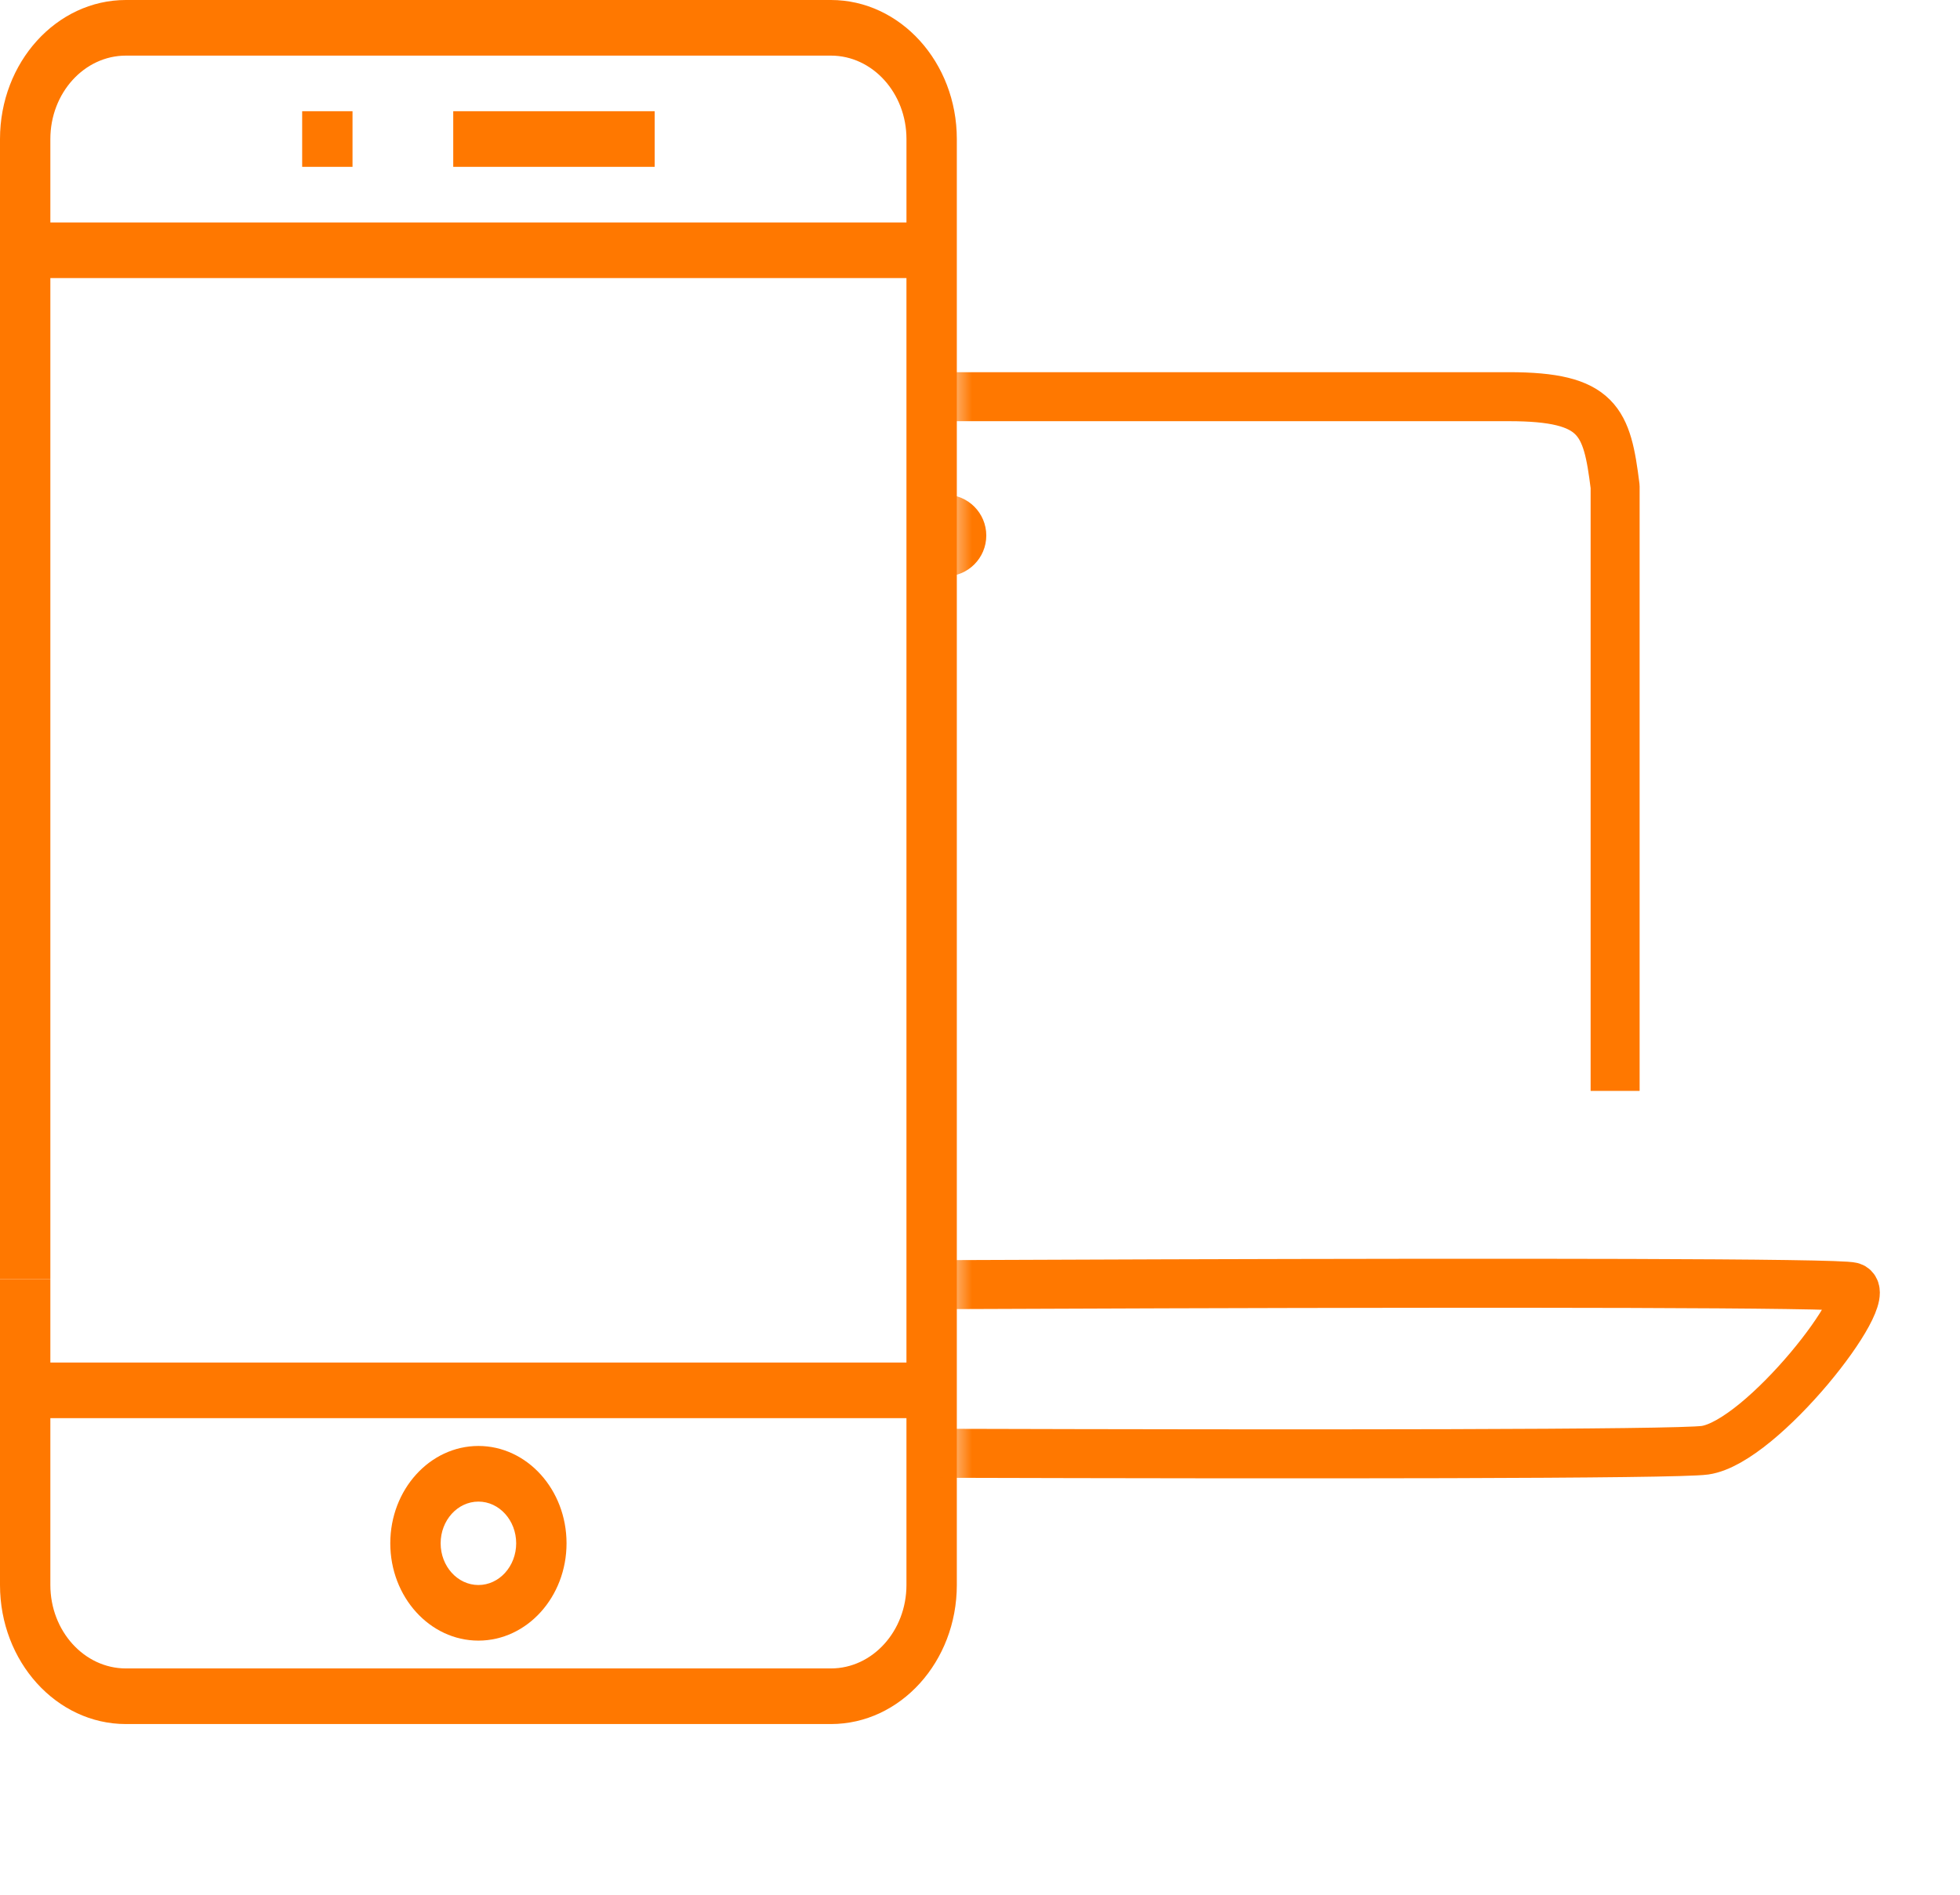
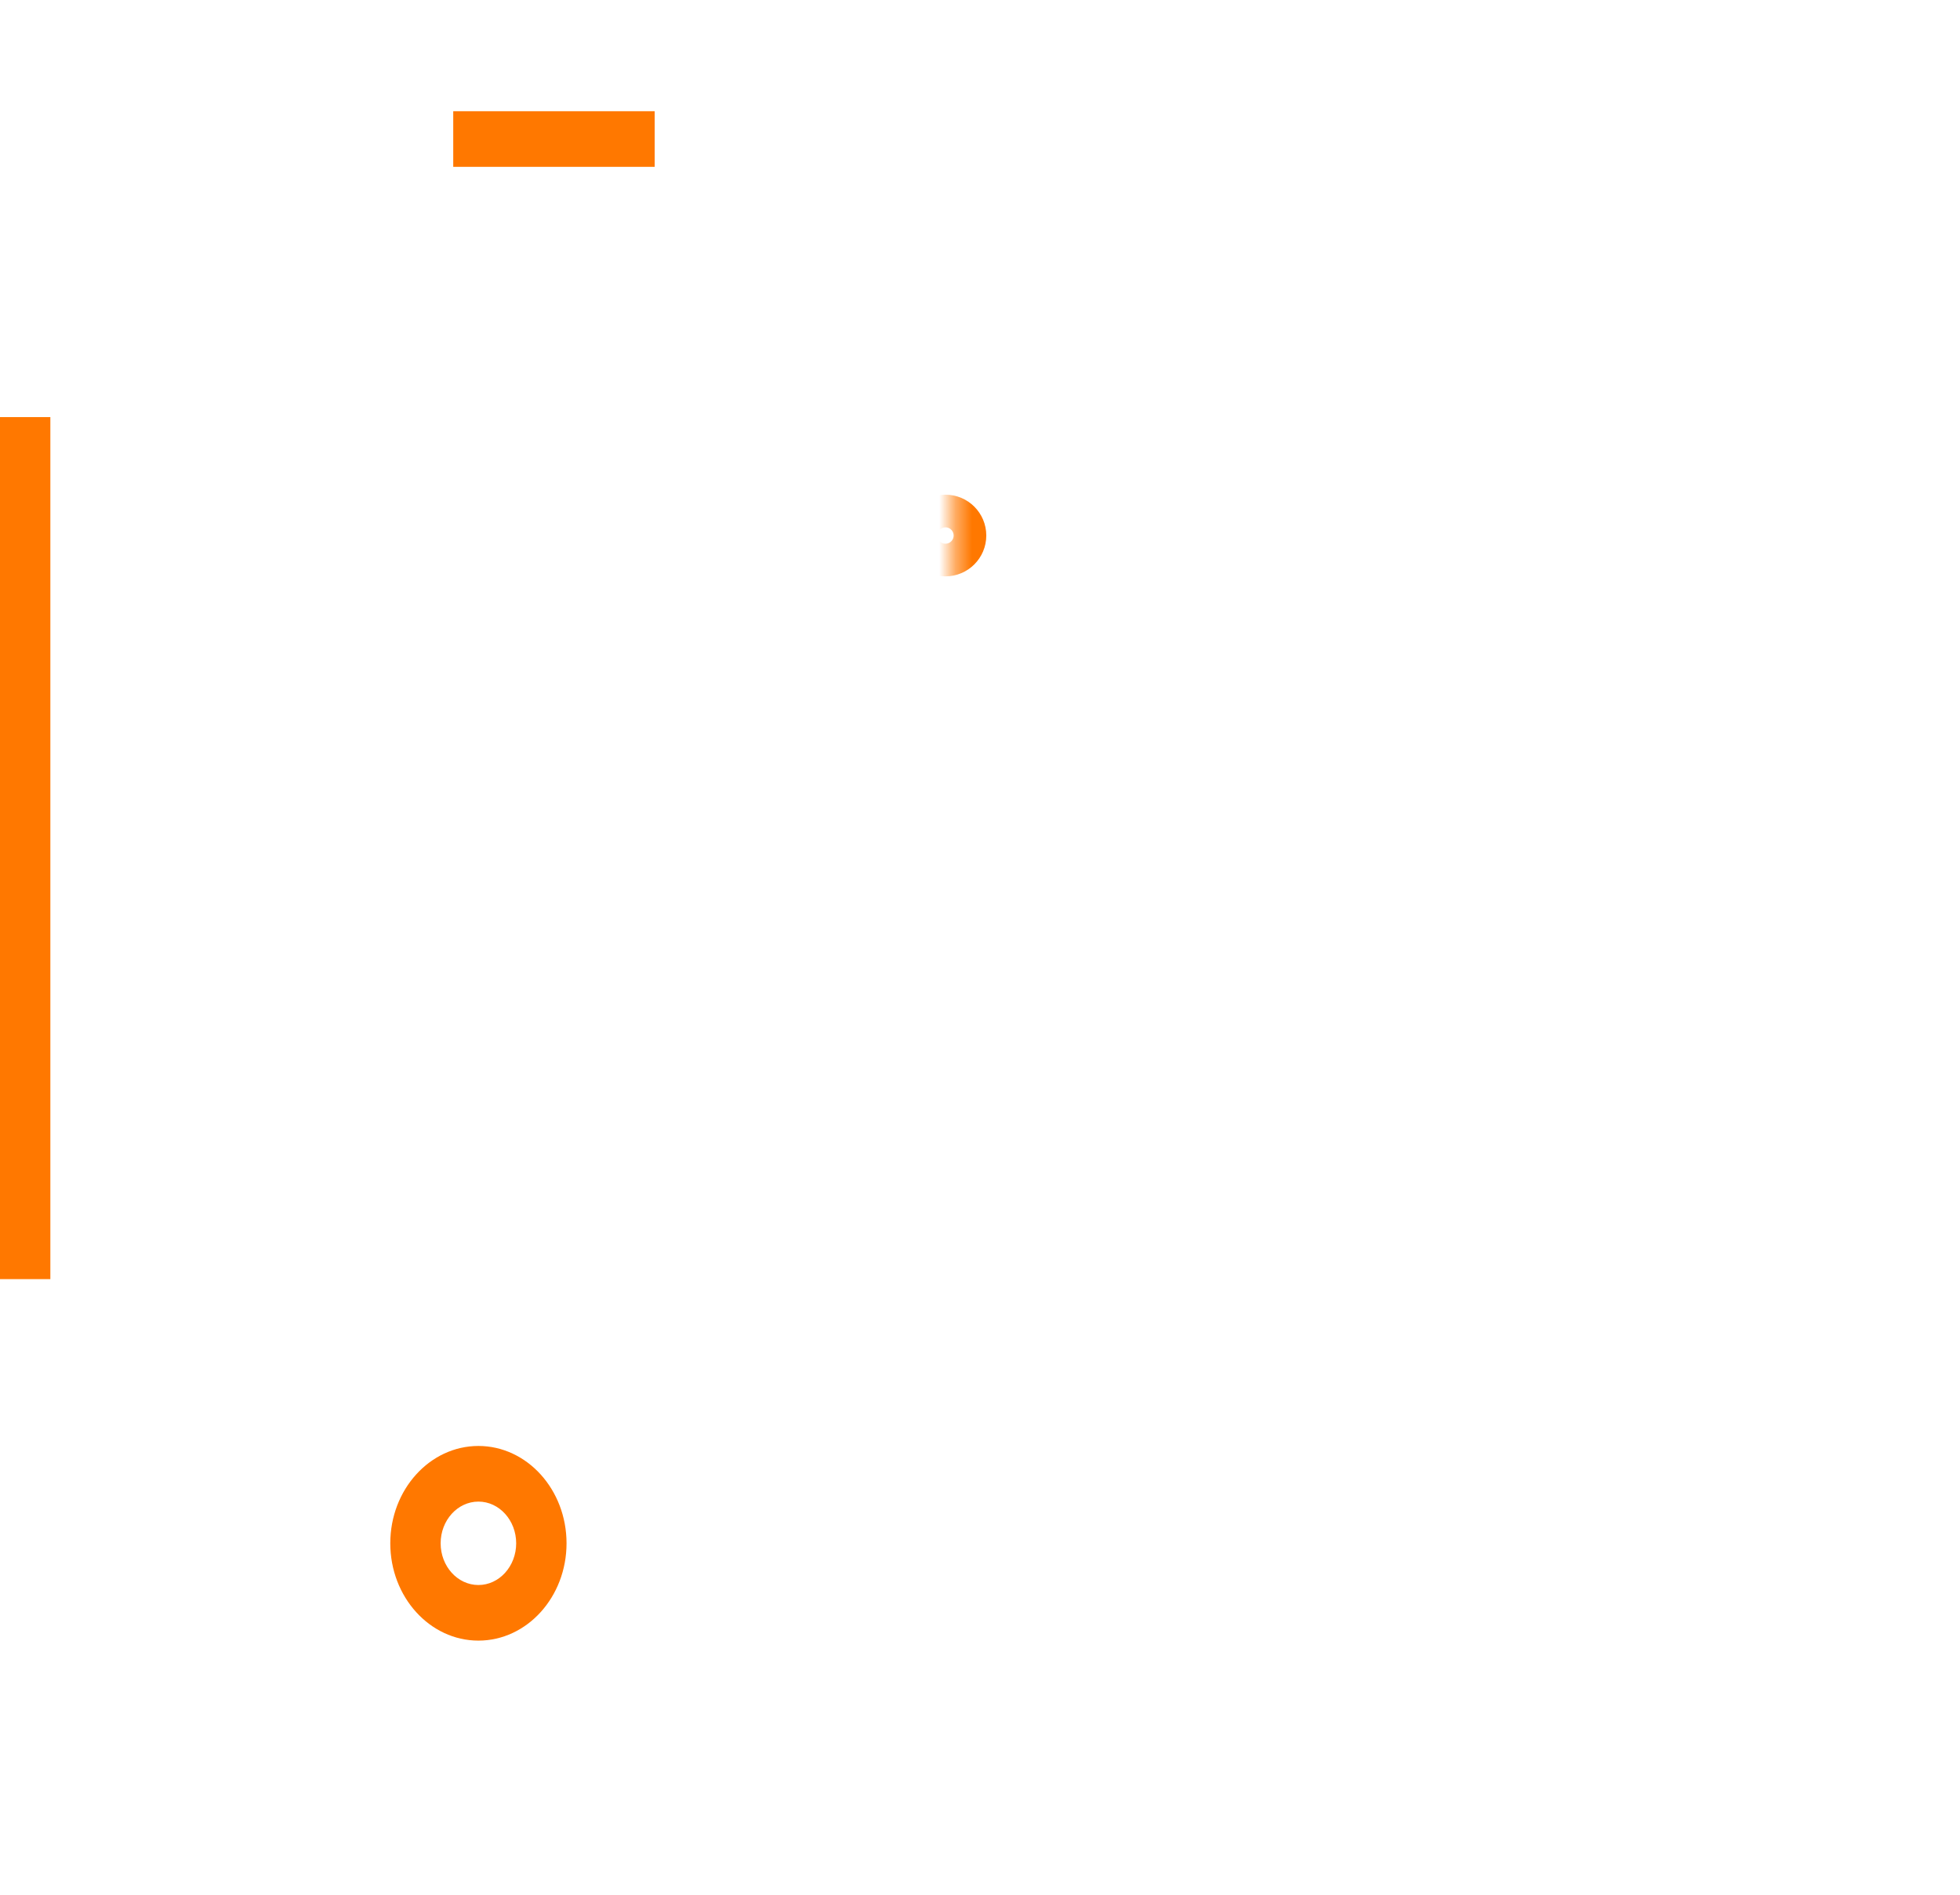
<svg xmlns="http://www.w3.org/2000/svg" width="120" height="116" viewBox="0 0 120 116" fill="none">
-   <path fill-rule="evenodd" clip-rule="evenodd" d="M50.873 0H7.708C3.458 0 0 3.818 0 8.512V25.536H3.083V17.024H55.497V83.418H3.083V78.311H0V97.037C0 101.731 3.458 105.55 7.708 105.55H50.873C55.123 105.55 58.581 101.731 58.581 97.037V8.512C58.581 3.818 55.123 0 50.873 0ZM3.083 8.512V13.619H55.498V8.512C55.498 5.696 53.422 3.405 50.873 3.405H7.708C5.158 3.405 3.083 5.696 3.083 8.512ZM7.708 102.145H50.873C53.422 102.145 55.497 99.853 55.497 97.037V86.823H3.083V97.037C3.083 99.853 5.158 102.145 7.708 102.145Z" fill="#FF7800" />
  <path d="M3.083 25.536H0L0 78.311H3.083V25.536Z" fill="#FF7800" />
  <path d="M40.082 6.809H27.749V10.214H40.082V6.809Z" fill="#FF7800" />
-   <path d="M21.583 6.809H18.5V10.214H21.583V6.809Z" fill="#FF7800" />
  <path d="M29.291 88.525C26.315 88.525 23.895 91.198 23.895 94.484C23.895 97.769 26.315 100.442 29.291 100.442C32.266 100.442 34.686 97.769 34.686 94.484C34.686 91.198 32.266 88.525 29.291 88.525ZM29.291 97.038C28.015 97.038 26.978 95.892 26.978 94.484C26.978 93.076 28.016 91.931 29.291 91.931C30.565 91.931 31.603 93.076 31.603 94.484C31.603 95.892 30.565 97.038 29.291 97.038Z" fill="#FF7800" />
  <mask id="mask0_2342_6494" style="mask-type:alpha" maskUnits="userSpaceOnUse" x="58" y="8" width="59" height="105">
    <rect x="58.385" y="8.286" width="58" height="104" fill="#D9D9D9" />
  </mask>
  <g mask="url(#mask0_2342_6494)">
-     <path d="M98.885 66.786V29.786C98.385 25.786 97.885 24.286 92.385 24.286H23.885C19.385 24.286 18.385 24.286 18.385 29.786V78.786H3.385C6.064 83.712 8.242 85.911 13.385 88.786C13.385 88.786 100.885 89.286 104.385 88.786C107.885 88.286 114.885 79.286 113.385 78.786C111.885 78.286 30.385 78.786 30.385 78.786" stroke="#FF7800" stroke-width="3" stroke-linejoin="round" />
    <circle cx="57.885" cy="32.786" r="1.5" stroke="#FF7800" stroke-width="2" />
  </g>
</svg>